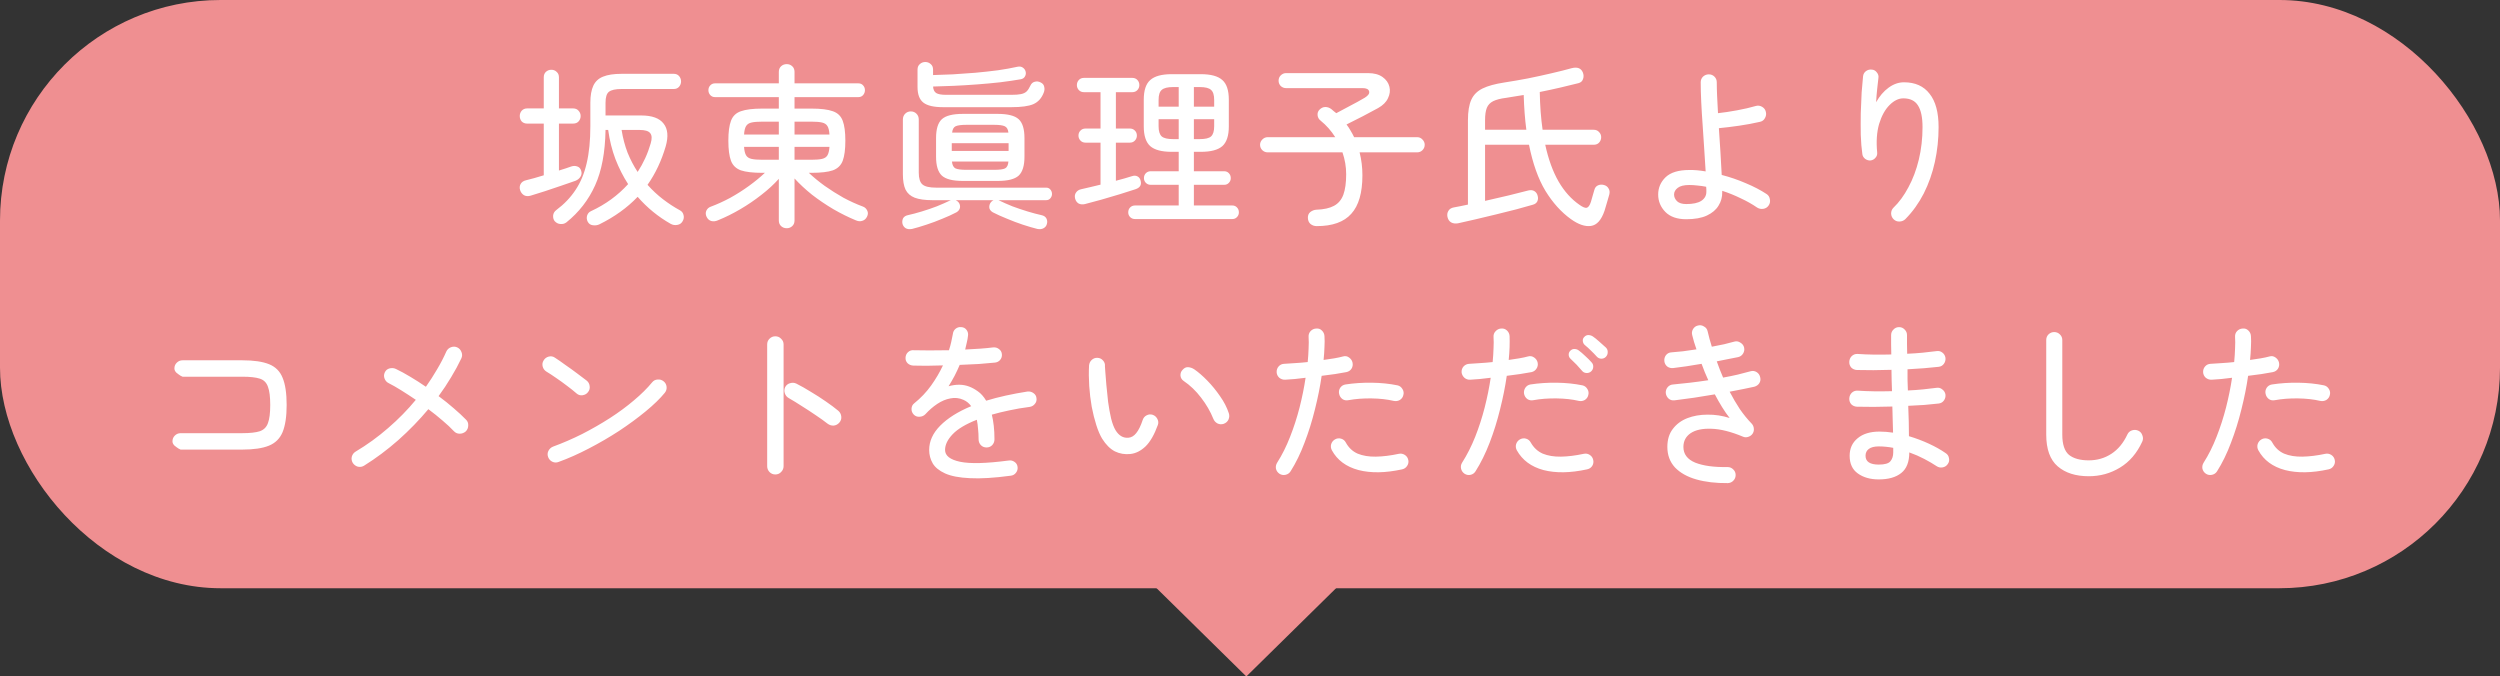
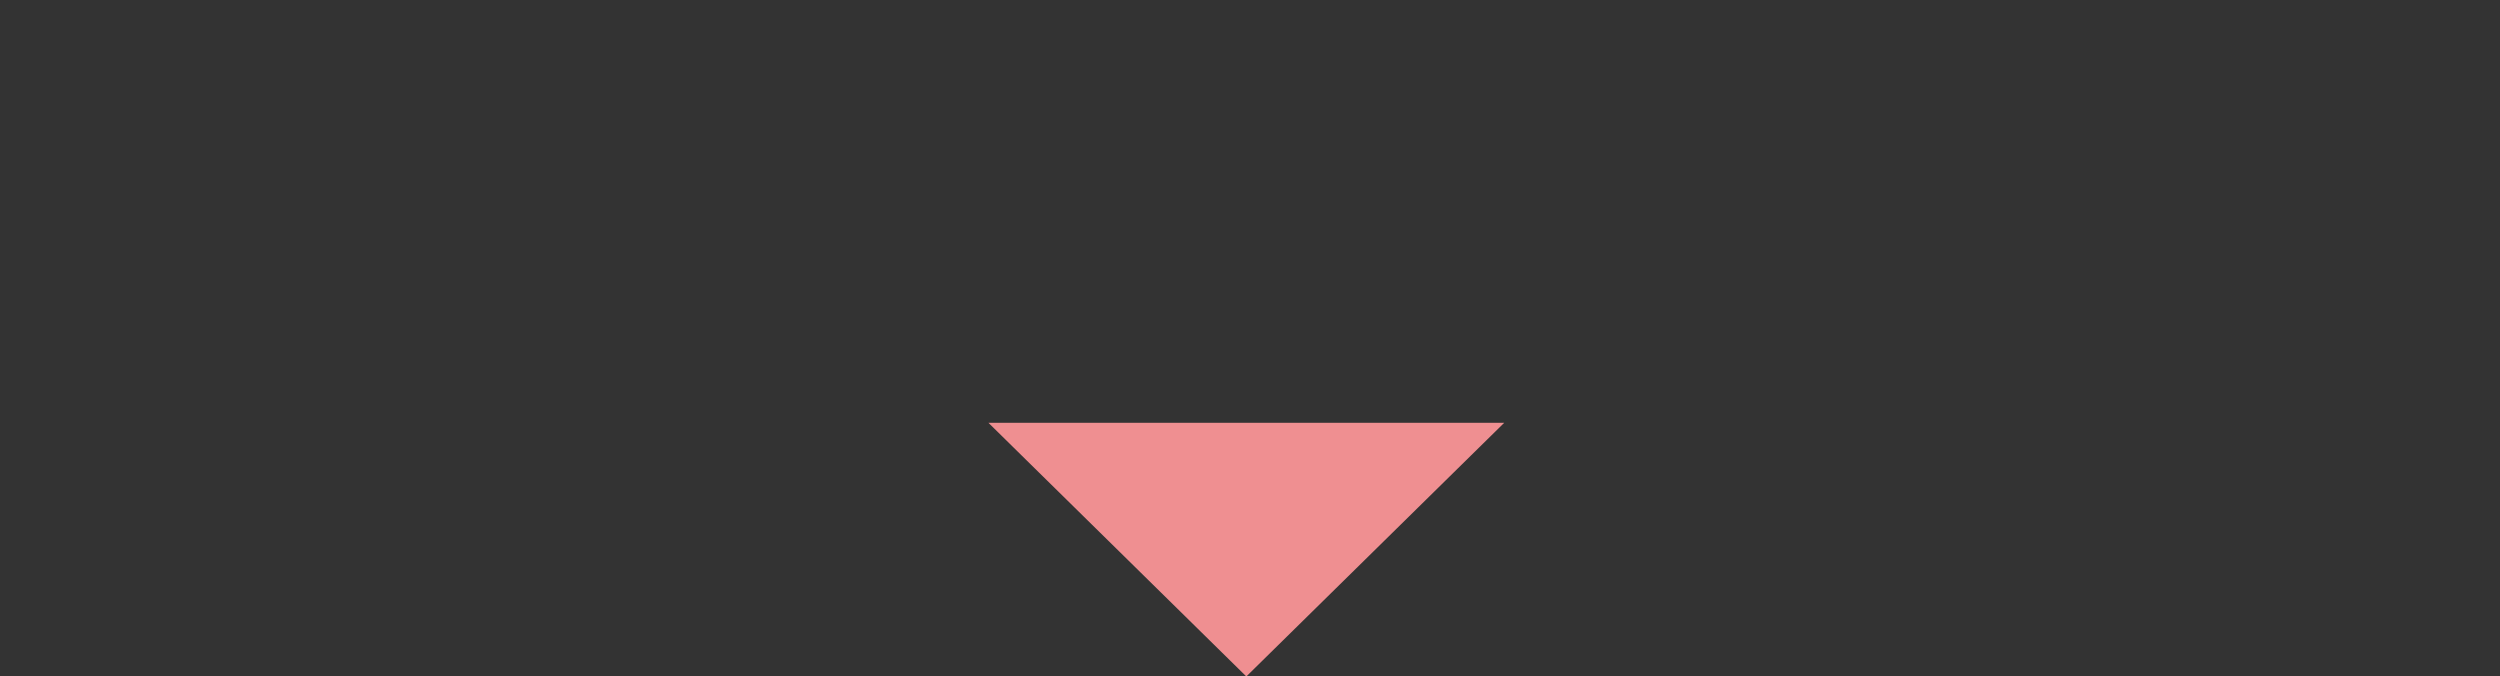
<svg xmlns="http://www.w3.org/2000/svg" width="340" height="92" viewBox="0 0 340 92" fill="none">
  <rect x="0" y="0" width="340" height="92" fill="#333333" stroke="none" />
  <path d="M169.5 92L204.574 57.5H134.426L169.5 92Z" fill="#EF8F91" />
-   <rect width="340" height="80" rx="30" fill="#EF8F91" />
-   <path d="M81.512 30.512C81.24 30.64 80.944 30.68 80.624 30.632C80.32 30.6 80.088 30.44 79.928 30.152C79.784 29.864 79.76 29.576 79.856 29.288C79.952 29.016 80.128 28.824 80.384 28.712C82.352 27.8 84.032 26.576 85.424 25.04C84.752 24 84.176 22.864 83.696 21.632C83.232 20.4 82.904 19.08 82.712 17.672H82.352C82.304 20.712 81.832 23.224 80.936 25.208C80.04 27.192 78.736 28.872 77.024 30.248C76.784 30.424 76.512 30.496 76.208 30.464C75.92 30.448 75.664 30.32 75.44 30.08C75.28 29.888 75.208 29.632 75.224 29.312C75.256 29.008 75.4 28.76 75.656 28.568C76.728 27.768 77.6 26.856 78.272 25.832C78.96 24.808 79.464 23.6 79.784 22.208C80.12 20.8 80.288 19.12 80.288 17.168V13.976C80.288 13 80.424 12.224 80.696 11.648C80.968 11.072 81.408 10.664 82.016 10.424C82.64 10.168 83.48 10.04 84.536 10.04H91.64C91.944 10.04 92.184 10.144 92.36 10.352C92.536 10.56 92.624 10.8 92.624 11.072C92.624 11.344 92.536 11.584 92.36 11.792C92.184 12 91.944 12.104 91.64 12.104H84.536C83.704 12.104 83.128 12.232 82.808 12.488C82.504 12.728 82.352 13.224 82.352 13.976V15.704H87.2C88.672 15.704 89.688 16.072 90.248 16.808C90.824 17.528 90.92 18.56 90.536 19.904C89.96 21.872 89.136 23.616 88.064 25.136C88.72 25.872 89.424 26.528 90.176 27.104C90.928 27.68 91.688 28.176 92.456 28.592C92.728 28.736 92.896 28.952 92.96 29.24C93.04 29.528 93 29.808 92.84 30.08C92.68 30.368 92.44 30.536 92.12 30.584C91.8 30.648 91.496 30.6 91.208 30.44C89.512 29.48 88.016 28.256 86.72 26.768C85.296 28.256 83.56 29.504 81.512 30.512ZM72.2 26.6C71.848 26.712 71.536 26.696 71.264 26.552C71.008 26.392 70.832 26.16 70.736 25.856C70.64 25.552 70.664 25.272 70.808 25.016C70.952 24.76 71.2 24.592 71.552 24.512C71.872 24.432 72.24 24.336 72.656 24.224C73.072 24.096 73.504 23.968 73.952 23.84V16.808H71.696C71.392 16.808 71.144 16.712 70.952 16.52C70.776 16.312 70.688 16.064 70.688 15.776C70.688 15.504 70.776 15.264 70.952 15.056C71.144 14.848 71.392 14.744 71.696 14.744H73.952V10.52C73.952 10.2 74.048 9.952 74.24 9.776C74.448 9.584 74.696 9.488 74.984 9.488C75.272 9.488 75.512 9.584 75.704 9.776C75.912 9.952 76.016 10.2 76.016 10.52V14.744H77.936C78.256 14.744 78.504 14.848 78.68 15.056C78.872 15.264 78.968 15.504 78.968 15.776C78.968 16.064 78.872 16.312 78.68 16.52C78.504 16.712 78.256 16.808 77.936 16.808H76.016V23.192C76.336 23.096 76.64 23 76.928 22.904C77.216 22.808 77.472 22.72 77.696 22.64C77.984 22.544 78.256 22.544 78.512 22.64C78.768 22.72 78.944 22.912 79.04 23.216C79.136 23.52 79.104 23.792 78.944 24.032C78.8 24.272 78.576 24.456 78.272 24.584C77.728 24.776 77.08 25 76.328 25.256C75.592 25.512 74.856 25.76 74.12 26C73.384 26.24 72.744 26.44 72.2 26.6ZM86.72 23.384C87.504 22.184 88.096 20.888 88.496 19.496C88.688 18.856 88.664 18.392 88.424 18.104C88.2 17.816 87.712 17.672 86.96 17.672H84.536C84.712 18.776 84.984 19.808 85.352 20.768C85.736 21.712 86.192 22.584 86.72 23.384ZM107 31.04C106.696 31.04 106.44 30.944 106.232 30.752C106.024 30.56 105.92 30.304 105.92 29.984V24.32C105.248 25.072 104.456 25.8 103.544 26.504C102.648 27.208 101.696 27.856 100.688 28.448C99.68 29.04 98.664 29.544 97.64 29.96C97.32 30.104 97.016 30.136 96.728 30.056C96.456 29.976 96.248 29.792 96.104 29.504C95.96 29.216 95.944 28.936 96.056 28.664C96.184 28.392 96.384 28.208 96.656 28.112C97.52 27.792 98.4 27.392 99.296 26.912C100.192 26.416 101.048 25.872 101.864 25.28C102.68 24.688 103.4 24.096 104.024 23.504H103.664C102.4 23.504 101.432 23.392 100.76 23.168C100.104 22.928 99.656 22.496 99.416 21.872C99.176 21.232 99.056 20.32 99.056 19.136C99.056 17.952 99.176 17.048 99.416 16.424C99.656 15.784 100.104 15.352 100.76 15.128C101.432 14.888 102.4 14.768 103.664 14.768H105.92V13.208H97.232C96.976 13.208 96.76 13.112 96.584 12.92C96.424 12.728 96.344 12.512 96.344 12.272C96.344 12.016 96.424 11.8 96.584 11.624C96.76 11.432 96.976 11.336 97.232 11.336H105.92V9.776C105.92 9.456 106.024 9.2 106.232 9.008C106.44 8.816 106.696 8.72 107 8.72C107.288 8.72 107.536 8.816 107.744 9.008C107.952 9.2 108.056 9.456 108.056 9.776V11.336H116.744C117.016 11.336 117.232 11.432 117.392 11.624C117.552 11.8 117.632 12.016 117.632 12.272C117.632 12.512 117.552 12.728 117.392 12.92C117.232 13.112 117.016 13.208 116.744 13.208H108.056V14.768H110.36C111.64 14.768 112.608 14.888 113.264 15.128C113.92 15.352 114.368 15.784 114.608 16.424C114.848 17.048 114.968 17.952 114.968 19.136C114.968 20.32 114.848 21.232 114.608 21.872C114.368 22.496 113.92 22.928 113.264 23.168C112.608 23.392 111.64 23.504 110.36 23.504H110C110.624 24.096 111.344 24.688 112.16 25.28C112.976 25.856 113.824 26.392 114.704 26.888C115.6 27.368 116.48 27.768 117.344 28.088C117.616 28.184 117.816 28.368 117.944 28.64C118.072 28.896 118.064 29.168 117.92 29.456C117.776 29.76 117.56 29.952 117.272 30.032C117 30.128 116.704 30.104 116.384 29.96C115.376 29.544 114.36 29.04 113.336 28.448C112.312 27.84 111.344 27.184 110.432 26.48C109.536 25.76 108.744 25.024 108.056 24.272V29.984C108.056 30.304 107.952 30.56 107.744 30.752C107.536 30.944 107.288 31.04 107 31.04ZM108.056 18.296H112.808C112.776 17.784 112.688 17.408 112.544 17.168C112.4 16.912 112.152 16.744 111.8 16.664C111.464 16.584 110.976 16.544 110.336 16.544H108.056V18.296ZM108.056 21.728H110.336C110.976 21.728 111.464 21.688 111.8 21.608C112.152 21.528 112.4 21.36 112.544 21.104C112.688 20.848 112.776 20.472 112.808 19.976H108.056V21.728ZM103.688 21.728H105.92V19.976H101.192C101.224 20.472 101.312 20.848 101.456 21.104C101.6 21.36 101.848 21.528 102.2 21.608C102.552 21.688 103.048 21.728 103.688 21.728ZM101.192 18.296H105.92V16.544H103.688C103.048 16.544 102.552 16.584 102.2 16.664C101.848 16.744 101.6 16.912 101.456 17.168C101.312 17.408 101.224 17.784 101.192 18.296ZM130.952 24.608C129.576 24.608 128.624 24.368 128.096 23.888C127.568 23.392 127.304 22.536 127.304 21.32V18.776C127.304 17.544 127.568 16.688 128.096 16.208C128.624 15.728 129.576 15.488 130.952 15.488H135.68C137.056 15.488 138.008 15.728 138.536 16.208C139.064 16.688 139.328 17.544 139.328 18.776V21.32C139.328 22.536 139.064 23.392 138.536 23.888C138.008 24.368 137.056 24.608 135.68 24.608H130.952ZM124.04 31.136C123.688 31.2 123.4 31.168 123.176 31.04C122.968 30.912 122.824 30.72 122.744 30.464C122.68 30.192 122.704 29.936 122.816 29.696C122.944 29.472 123.16 29.328 123.464 29.264C124.04 29.136 124.672 28.968 125.36 28.76C126.048 28.552 126.728 28.32 127.4 28.064C128.072 27.792 128.672 27.528 129.2 27.272C129.232 27.256 129.256 27.248 129.272 27.248C129.304 27.248 129.328 27.24 129.344 27.224H126.8C125.792 27.224 124.992 27.112 124.4 26.888C123.824 26.664 123.408 26.296 123.152 25.784C122.912 25.272 122.792 24.576 122.792 23.696V16.256C122.792 15.936 122.896 15.672 123.104 15.464C123.312 15.256 123.568 15.152 123.872 15.152C124.176 15.152 124.432 15.256 124.64 15.464C124.848 15.672 124.952 15.936 124.952 16.256V23.48C124.952 24.264 125.12 24.8 125.456 25.088C125.792 25.376 126.416 25.52 127.328 25.52H142.28C142.52 25.52 142.712 25.608 142.856 25.784C143 25.96 143.072 26.16 143.072 26.384C143.072 26.592 143 26.784 142.856 26.96C142.712 27.136 142.52 27.224 142.28 27.224H135.776C135.808 27.24 135.832 27.248 135.848 27.248C135.864 27.248 135.88 27.256 135.896 27.272C136.424 27.528 137.024 27.792 137.696 28.064C138.384 28.32 139.072 28.552 139.76 28.76C140.448 28.968 141.08 29.136 141.656 29.264C141.96 29.328 142.176 29.472 142.304 29.696C142.432 29.936 142.456 30.192 142.376 30.464C142.312 30.72 142.16 30.912 141.92 31.04C141.696 31.168 141.416 31.2 141.08 31.136C140.504 30.992 139.848 30.8 139.112 30.56C138.392 30.32 137.672 30.048 136.952 29.744C136.232 29.456 135.592 29.168 135.032 28.88C134.808 28.752 134.656 28.584 134.576 28.376C134.512 28.152 134.536 27.92 134.648 27.68C134.76 27.472 134.92 27.32 135.128 27.224H129.968C130.208 27.336 130.376 27.488 130.472 27.68C130.584 27.92 130.6 28.152 130.52 28.376C130.44 28.584 130.288 28.752 130.064 28.88C129.52 29.168 128.888 29.456 128.168 29.744C127.448 30.048 126.72 30.32 125.984 30.56C125.264 30.8 124.616 30.992 124.04 31.136ZM128.24 14.576C126.992 14.576 126.104 14.368 125.576 13.952C125.048 13.536 124.784 12.832 124.784 11.84V9.464C124.784 9.144 124.888 8.896 125.096 8.72C125.304 8.528 125.552 8.432 125.84 8.432C126.128 8.432 126.376 8.528 126.584 8.72C126.792 8.896 126.896 9.144 126.896 9.464V10.208C127.696 10.192 128.592 10.16 129.584 10.112C130.576 10.048 131.592 9.976 132.632 9.896C133.688 9.8 134.712 9.688 135.704 9.56C136.696 9.416 137.584 9.256 138.368 9.08C138.672 9.016 138.92 9.056 139.112 9.2C139.32 9.344 139.448 9.536 139.496 9.776C139.544 10 139.504 10.216 139.376 10.424C139.264 10.616 139.072 10.736 138.8 10.784C137.968 10.928 137.04 11.064 136.016 11.192C135.008 11.304 133.968 11.4 132.896 11.48C131.824 11.56 130.768 11.624 129.728 11.672C128.704 11.72 127.76 11.752 126.896 11.768C126.928 12.2 127.072 12.496 127.328 12.656C127.584 12.816 128.032 12.896 128.672 12.896H137.552C138.112 12.896 138.544 12.864 138.848 12.8C139.168 12.736 139.424 12.616 139.616 12.44C139.808 12.248 139.984 11.976 140.144 11.624C140.272 11.352 140.464 11.184 140.72 11.12C140.992 11.04 141.264 11.072 141.536 11.216C141.808 11.344 141.968 11.544 142.016 11.816C142.08 12.072 142.056 12.336 141.944 12.608C141.656 13.36 141.184 13.88 140.528 14.168C139.888 14.44 138.896 14.576 137.552 14.576H128.24ZM129.44 20.528H137.168V19.472H129.44V20.528ZM131.408 23.096H135.224C135.928 23.096 136.416 23.032 136.688 22.904C136.96 22.76 137.112 22.448 137.144 21.968H129.464C129.512 22.448 129.672 22.76 129.944 22.904C130.232 23.032 130.72 23.096 131.408 23.096ZM129.488 18.032H137.144C137.096 17.584 136.928 17.296 136.64 17.168C136.368 17.04 135.896 16.976 135.224 16.976H131.408C130.736 16.976 130.256 17.04 129.968 17.168C129.696 17.296 129.536 17.584 129.488 18.032ZM154.376 29.792C154.104 29.792 153.88 29.704 153.704 29.528C153.528 29.352 153.44 29.136 153.44 28.88C153.44 28.608 153.528 28.384 153.704 28.208C153.88 28.032 154.104 27.944 154.376 27.944H160.304V25.136H156.512C156.24 25.136 156.016 25.048 155.84 24.872C155.664 24.696 155.576 24.48 155.576 24.224C155.576 23.952 155.664 23.728 155.84 23.552C156.016 23.376 156.24 23.288 156.512 23.288H160.304V20.648H159.344C158 20.648 157.032 20.392 156.44 19.88C155.848 19.352 155.552 18.456 155.552 17.192V13.568C155.552 12.288 155.848 11.392 156.44 10.88C157.032 10.352 158 10.088 159.344 10.088H163.328C164.672 10.088 165.64 10.352 166.232 10.88C166.824 11.392 167.12 12.288 167.12 13.568V17.192C167.12 18.456 166.824 19.352 166.232 19.88C165.64 20.392 164.672 20.648 163.328 20.648H162.368V23.288H166.472C166.744 23.288 166.96 23.376 167.12 23.552C167.296 23.728 167.384 23.952 167.384 24.224C167.384 24.48 167.296 24.696 167.12 24.872C166.96 25.048 166.744 25.136 166.472 25.136H162.368V27.944H167.576C167.848 27.944 168.064 28.032 168.224 28.208C168.4 28.384 168.488 28.608 168.488 28.88C168.488 29.136 168.4 29.352 168.224 29.528C168.064 29.704 167.848 29.792 167.576 29.792H154.376ZM147.56 27.752C147.24 27.832 146.952 27.808 146.696 27.68C146.456 27.536 146.296 27.312 146.216 27.008C146.136 26.688 146.176 26.416 146.336 26.192C146.496 25.952 146.728 25.8 147.032 25.736C147.416 25.656 147.832 25.56 148.28 25.448C148.744 25.336 149.208 25.224 149.672 25.112V19.4H147.632C147.344 19.4 147.112 19.304 146.936 19.112C146.76 18.92 146.672 18.696 146.672 18.44C146.672 18.168 146.76 17.944 146.936 17.768C147.112 17.576 147.344 17.48 147.632 17.48H149.672V12.536H147.416C147.128 12.536 146.896 12.44 146.72 12.248C146.544 12.056 146.456 11.832 146.456 11.576C146.456 11.304 146.544 11.072 146.72 10.88C146.896 10.688 147.128 10.592 147.416 10.592H153.992C154.28 10.592 154.512 10.688 154.688 10.88C154.864 11.072 154.952 11.304 154.952 11.576C154.952 11.832 154.864 12.056 154.688 12.248C154.512 12.44 154.28 12.536 153.992 12.536H151.76V17.48H153.656C153.944 17.48 154.176 17.576 154.352 17.768C154.528 17.944 154.616 18.168 154.616 18.44C154.616 18.696 154.528 18.92 154.352 19.112C154.176 19.304 153.944 19.4 153.656 19.4H151.76V24.584C152.16 24.472 152.544 24.368 152.912 24.272C153.296 24.16 153.64 24.056 153.944 23.96C154.232 23.864 154.48 23.872 154.688 23.984C154.912 24.096 155.056 24.288 155.12 24.56C155.28 25.136 155.048 25.528 154.424 25.736C153.864 25.928 153.16 26.152 152.312 26.408C151.48 26.664 150.64 26.912 149.792 27.152C148.944 27.392 148.2 27.592 147.56 27.752ZM162.368 18.92H163.16C163.912 18.92 164.424 18.8 164.696 18.56C164.984 18.304 165.128 17.84 165.128 17.168V16.208H162.368V18.92ZM159.536 18.92H160.304V16.208H157.568V17.168C157.568 17.84 157.712 18.304 158 18.56C158.288 18.8 158.8 18.92 159.536 18.92ZM162.368 14.504H165.128V13.592C165.128 12.92 164.984 12.464 164.696 12.224C164.424 11.968 163.912 11.84 163.16 11.84H162.368V14.504ZM157.568 14.504H160.304V11.84H159.536C158.8 11.84 158.288 11.968 158 12.224C157.712 12.464 157.568 12.92 157.568 13.592V14.504ZM179.072 30.752C178.752 30.752 178.472 30.656 178.232 30.464C178.008 30.272 177.888 30 177.872 29.648C177.856 29.296 177.968 29.024 178.208 28.832C178.464 28.64 178.736 28.536 179.024 28.52C180.032 28.488 180.832 28.312 181.424 27.992C182.016 27.672 182.44 27.168 182.696 26.48C182.952 25.776 183.08 24.848 183.08 23.696C183.08 22.688 182.912 21.696 182.576 20.72H172.4C172.128 20.72 171.888 20.624 171.68 20.432C171.472 20.224 171.368 19.976 171.368 19.688C171.368 19.416 171.472 19.176 171.68 18.968C171.888 18.76 172.128 18.656 172.4 18.656H181.592C181.048 17.792 180.392 17.048 179.624 16.424C179.368 16.232 179.224 15.984 179.192 15.68C179.16 15.376 179.248 15.12 179.456 14.912C179.696 14.672 179.96 14.552 180.248 14.552C180.536 14.552 180.808 14.648 181.064 14.84C181.192 14.936 181.304 15.032 181.4 15.128C181.512 15.208 181.624 15.296 181.736 15.392C182.152 15.168 182.616 14.92 183.128 14.648C183.656 14.376 184.152 14.112 184.616 13.856C185.08 13.6 185.416 13.408 185.624 13.28C186.088 12.992 186.28 12.704 186.2 12.416C186.12 12.128 185.824 11.984 185.312 11.984H174.896C174.624 11.984 174.384 11.888 174.176 11.696C173.984 11.488 173.888 11.248 173.888 10.976C173.888 10.688 173.984 10.448 174.176 10.256C174.384 10.048 174.624 9.944 174.896 9.944H186.056C186.872 9.944 187.528 10.12 188.024 10.472C188.52 10.824 188.832 11.264 188.96 11.792C189.088 12.304 189.024 12.824 188.768 13.352C188.528 13.88 188.08 14.328 187.424 14.696C186.832 15.016 186.144 15.384 185.36 15.8C184.592 16.2 183.848 16.576 183.128 16.928C183.336 17.2 183.52 17.48 183.68 17.768C183.856 18.056 184.016 18.352 184.16 18.656H192.728C193.016 18.656 193.256 18.76 193.448 18.968C193.656 19.176 193.76 19.416 193.76 19.688C193.76 19.976 193.656 20.224 193.448 20.432C193.256 20.624 193.016 20.72 192.728 20.72H184.904C185.032 21.216 185.128 21.728 185.192 22.256C185.256 22.768 185.288 23.296 185.288 23.84C185.288 26.224 184.784 27.968 183.776 29.072C182.784 30.192 181.216 30.752 179.072 30.752ZM198.296 30.368C197.928 30.432 197.616 30.392 197.36 30.248C197.104 30.104 196.936 29.856 196.856 29.504C196.792 29.2 196.832 28.928 196.976 28.688C197.12 28.432 197.368 28.272 197.72 28.208C197.992 28.16 198.288 28.104 198.608 28.04C198.944 27.96 199.288 27.888 199.64 27.824V16.352C199.64 15.168 199.792 14.24 200.096 13.568C200.4 12.896 200.912 12.384 201.632 12.032C202.352 11.68 203.344 11.408 204.608 11.216C205.648 11.056 206.712 10.872 207.8 10.664C208.904 10.44 209.968 10.208 210.992 9.968C212.032 9.728 212.952 9.496 213.752 9.272C214.52 9.08 215.024 9.272 215.264 9.848C215.392 10.168 215.4 10.472 215.288 10.76C215.192 11.048 214.984 11.232 214.664 11.312C213.928 11.504 213.104 11.704 212.192 11.912C211.296 12.12 210.368 12.32 209.408 12.512C209.424 13.44 209.464 14.336 209.528 15.2C209.592 16.048 209.68 16.864 209.792 17.648H216.728C217.048 17.648 217.296 17.752 217.472 17.96C217.664 18.152 217.76 18.384 217.76 18.656C217.76 18.944 217.664 19.192 217.472 19.4C217.296 19.592 217.048 19.688 216.728 19.688H210.152C210.584 21.672 211.192 23.344 211.976 24.704C212.76 26.048 213.712 27.104 214.832 27.872C215.264 28.176 215.584 28.304 215.792 28.256C216.016 28.208 216.208 27.936 216.368 27.44C216.448 27.168 216.528 26.888 216.608 26.6C216.688 26.312 216.76 26.064 216.824 25.856C216.904 25.536 217.072 25.32 217.328 25.208C217.584 25.096 217.856 25.08 218.144 25.16C218.432 25.24 218.64 25.4 218.768 25.64C218.912 25.864 218.944 26.136 218.864 26.456C218.784 26.76 218.68 27.12 218.552 27.536C218.44 27.936 218.328 28.312 218.216 28.664C217.784 29.928 217.168 30.616 216.368 30.728C215.568 30.84 214.656 30.528 213.632 29.792C212.32 28.848 211.168 27.568 210.176 25.952C209.2 24.336 208.456 22.248 207.944 19.688H201.968V27.32C203.056 27.08 204.128 26.832 205.184 26.576C206.24 26.32 207.128 26.096 207.848 25.904C208.184 25.824 208.464 25.856 208.688 26C208.912 26.144 209.056 26.352 209.12 26.624C209.2 26.896 209.184 27.152 209.072 27.392C208.96 27.616 208.752 27.768 208.448 27.848C207.84 28.024 207.096 28.232 206.216 28.472C205.336 28.696 204.408 28.928 203.432 29.168C202.472 29.408 201.536 29.632 200.624 29.84C199.728 30.048 198.952 30.224 198.296 30.368ZM201.968 17.648H207.584C207.392 16.208 207.272 14.632 207.224 12.92C206.824 12.984 206.424 13.048 206.024 13.112C205.624 13.176 205.232 13.24 204.848 13.304C204.08 13.4 203.488 13.552 203.072 13.76C202.656 13.968 202.368 14.272 202.208 14.672C202.048 15.072 201.968 15.632 201.968 16.352V17.648ZM229.328 29.816C228.096 29.816 227.152 29.488 226.496 28.832C225.84 28.16 225.512 27.368 225.512 26.456C225.512 25.544 225.848 24.76 226.52 24.104C227.208 23.448 228.28 23.12 229.736 23.12C230.392 23.104 231.136 23.168 231.968 23.312C231.92 22.368 231.856 21.36 231.776 20.288C231.712 19.2 231.64 18.112 231.56 17.024C231.48 15.936 231.416 14.888 231.368 13.88C231.32 12.872 231.296 11.976 231.296 11.192C231.296 10.888 231.4 10.632 231.608 10.424C231.832 10.216 232.096 10.112 232.4 10.112C232.704 10.112 232.96 10.216 233.168 10.424C233.376 10.632 233.48 10.888 233.48 11.192C233.48 11.736 233.496 12.368 233.528 13.088C233.56 13.808 233.6 14.576 233.648 15.392C234.4 15.312 235.256 15.184 236.216 15.008C237.176 14.832 238.04 14.632 238.808 14.408C239.096 14.328 239.376 14.368 239.648 14.528C239.92 14.688 240.088 14.912 240.152 15.2C240.232 15.504 240.192 15.792 240.032 16.064C239.888 16.336 239.664 16.504 239.36 16.568C238.464 16.776 237.52 16.952 236.528 17.096C235.536 17.24 234.616 17.352 233.768 17.432C233.848 18.536 233.92 19.64 233.984 20.744C234.048 21.848 234.104 22.864 234.152 23.792C235.272 24.08 236.368 24.456 237.44 24.92C238.512 25.368 239.448 25.856 240.248 26.384C240.504 26.544 240.656 26.784 240.704 27.104C240.768 27.408 240.712 27.688 240.536 27.944C240.36 28.2 240.12 28.352 239.816 28.4C239.512 28.448 239.232 28.392 238.976 28.232C238.304 27.768 237.552 27.344 236.72 26.96C235.904 26.56 235.072 26.224 234.224 25.952V26.096C234.24 26.784 234.072 27.408 233.72 27.968C233.384 28.528 232.856 28.976 232.136 29.312C231.416 29.648 230.48 29.816 229.328 29.816ZM229.328 27.752C230.24 27.752 230.92 27.608 231.368 27.32C231.832 27.016 232.064 26.608 232.064 26.096C232.064 25.984 232.064 25.872 232.064 25.76C232.064 25.632 232.056 25.512 232.04 25.4C231.64 25.32 231.248 25.264 230.864 25.232C230.48 25.184 230.104 25.16 229.736 25.16C229.032 25.16 228.512 25.288 228.176 25.544C227.84 25.8 227.672 26.104 227.672 26.456C227.672 26.792 227.808 27.096 228.08 27.368C228.352 27.624 228.768 27.752 229.328 27.752ZM257.552 29.84C257.328 29.632 257.208 29.368 257.192 29.048C257.192 28.728 257.296 28.464 257.504 28.256C258.272 27.52 258.952 26.592 259.544 25.472C260.152 24.352 260.624 23.096 260.96 21.704C261.296 20.296 261.464 18.824 261.464 17.288C261.464 15.96 261.256 14.976 260.84 14.336C260.44 13.696 259.776 13.376 258.848 13.376C258.208 13.376 257.584 13.68 256.976 14.288C256.368 14.896 255.896 15.752 255.56 16.856C255.24 17.96 255.152 19.256 255.296 20.744C255.328 21.016 255.248 21.256 255.056 21.464C254.88 21.672 254.656 21.792 254.384 21.824C254.128 21.84 253.888 21.768 253.664 21.608C253.44 21.432 253.312 21.216 253.28 20.96C253.168 20.192 253.096 19.32 253.064 18.344C253.048 17.368 253.048 16.384 253.064 15.392C253.096 14.384 253.136 13.44 253.184 12.56C253.248 11.68 253.312 10.952 253.376 10.376C253.408 10.088 253.536 9.856 253.76 9.68C254 9.504 254.264 9.432 254.552 9.464C254.84 9.48 255.072 9.608 255.248 9.848C255.44 10.072 255.512 10.328 255.464 10.616C255.416 11.016 255.36 11.512 255.296 12.104C255.232 12.696 255.184 13.296 255.152 13.904C255.616 13.072 256.176 12.416 256.832 11.936C257.504 11.44 258.208 11.192 258.944 11.192C260.464 11.192 261.624 11.712 262.424 12.752C263.24 13.776 263.648 15.288 263.648 17.288C263.648 18.904 263.48 20.48 263.144 22.016C262.808 23.552 262.304 24.984 261.632 26.312C260.96 27.624 260.128 28.784 259.136 29.792C258.928 30 258.664 30.112 258.344 30.128C258.04 30.144 257.776 30.048 257.552 29.84ZM24.56 61.144C24.56 61.144 24.464 61.096 24.272 61C24.096 60.888 23.912 60.752 23.72 60.592C23.544 60.416 23.456 60.224 23.456 60.016C23.456 59.712 23.56 59.456 23.768 59.248C23.992 59.024 24.256 58.912 24.56 58.912H32.936C33.992 58.912 34.792 58.824 35.336 58.648C35.88 58.456 36.248 58.088 36.44 57.544C36.648 57 36.752 56.176 36.752 55.072C36.752 53.968 36.648 53.144 36.44 52.6C36.248 52.04 35.88 51.672 35.336 51.496C34.792 51.32 34 51.232 32.96 51.232H24.824C24.824 51.232 24.728 51.184 24.536 51.088C24.36 50.976 24.176 50.84 23.984 50.68C23.808 50.504 23.72 50.312 23.72 50.104C23.72 49.8 23.824 49.544 24.032 49.336C24.256 49.112 24.52 49 24.824 49H32.96C34.496 49 35.704 49.176 36.584 49.528C37.464 49.88 38.08 50.496 38.432 51.376C38.8 52.256 38.984 53.488 38.984 55.072C38.984 56.64 38.8 57.872 38.432 58.768C38.064 59.648 37.44 60.264 36.56 60.616C35.696 60.968 34.488 61.144 32.936 61.144H24.56ZM49.52 63.328C49.264 63.488 48.984 63.536 48.68 63.472C48.392 63.392 48.16 63.224 47.984 62.968C47.824 62.696 47.776 62.416 47.84 62.128C47.92 61.824 48.088 61.592 48.344 61.432C49.928 60.488 51.408 59.416 52.784 58.216C54.176 57.016 55.432 55.736 56.552 54.376C55.864 53.912 55.2 53.48 54.56 53.08C53.92 52.68 53.36 52.36 52.88 52.12C52.608 51.992 52.416 51.784 52.304 51.496C52.192 51.208 52.2 50.928 52.328 50.656C52.456 50.368 52.672 50.184 52.976 50.104C53.28 50.024 53.568 50.048 53.84 50.176C54.448 50.464 55.096 50.816 55.784 51.232C56.488 51.648 57.2 52.104 57.92 52.6C58.464 51.832 58.968 51.048 59.432 50.248C59.912 49.448 60.336 48.632 60.704 47.8C60.832 47.528 61.04 47.336 61.328 47.224C61.632 47.112 61.92 47.12 62.192 47.248C62.464 47.376 62.656 47.592 62.768 47.896C62.88 48.184 62.872 48.464 62.744 48.736C62.344 49.584 61.88 50.44 61.352 51.304C60.84 52.168 60.272 53.024 59.648 53.872C60.384 54.416 61.072 54.968 61.712 55.528C62.368 56.088 62.92 56.6 63.368 57.064C63.592 57.272 63.696 57.536 63.68 57.856C63.68 58.176 63.568 58.448 63.344 58.672C63.104 58.88 62.824 58.984 62.504 58.984C62.2 58.984 61.936 58.864 61.712 58.624C61.312 58.192 60.808 57.72 60.2 57.208C59.592 56.68 58.944 56.16 58.256 55.648C57.024 57.12 55.664 58.52 54.176 59.848C52.688 61.16 51.136 62.32 49.52 63.328ZM75.968 62.824C75.68 62.936 75.4 62.928 75.128 62.8C74.856 62.672 74.664 62.464 74.552 62.176C74.44 61.888 74.448 61.608 74.576 61.336C74.72 61.048 74.936 60.848 75.224 60.736C76.536 60.256 77.848 59.688 79.16 59.032C80.472 58.36 81.728 57.64 82.928 56.872C84.144 56.088 85.24 55.28 86.216 54.448C87.208 53.616 88.032 52.8 88.688 52C88.88 51.76 89.128 51.632 89.432 51.616C89.736 51.584 90.008 51.664 90.248 51.856C90.488 52.048 90.624 52.296 90.656 52.6C90.688 52.904 90.608 53.176 90.416 53.416C89.776 54.2 88.912 55.04 87.824 55.936C86.736 56.832 85.528 57.72 84.2 58.6C82.872 59.464 81.496 60.264 80.072 61C78.664 61.736 77.296 62.344 75.968 62.824ZM78.416 53.512C78.032 53.176 77.592 52.824 77.096 52.456C76.616 52.088 76.128 51.736 75.632 51.4C75.152 51.064 74.712 50.776 74.312 50.536C74.056 50.376 73.888 50.152 73.808 49.864C73.728 49.56 73.768 49.28 73.928 49.024C74.088 48.752 74.32 48.576 74.624 48.496C74.928 48.416 75.208 48.464 75.464 48.64C75.864 48.896 76.336 49.224 76.88 49.624C77.44 50.008 77.984 50.4 78.512 50.8C79.04 51.184 79.464 51.504 79.784 51.76C80.024 51.952 80.16 52.2 80.192 52.504C80.24 52.808 80.168 53.08 79.976 53.32C79.8 53.56 79.552 53.704 79.232 53.752C78.928 53.8 78.656 53.72 78.416 53.512ZM105.44 64.528C105.136 64.528 104.872 64.416 104.648 64.192C104.44 63.968 104.336 63.704 104.336 63.4V46.84C104.336 46.536 104.44 46.28 104.648 46.072C104.872 45.848 105.136 45.736 105.44 45.736C105.76 45.736 106.024 45.848 106.232 46.072C106.456 46.28 106.568 46.536 106.568 46.84V63.4C106.568 63.704 106.456 63.968 106.232 64.192C106.024 64.416 105.76 64.528 105.44 64.528ZM112.544 57.616C112.096 57.264 111.56 56.88 110.936 56.464C110.328 56.048 109.704 55.64 109.064 55.24C108.424 54.824 107.824 54.456 107.264 54.136C107.008 53.992 106.832 53.776 106.736 53.488C106.64 53.2 106.656 52.92 106.784 52.648C106.928 52.376 107.144 52.2 107.432 52.12C107.736 52.024 108.024 52.04 108.296 52.168C108.936 52.488 109.6 52.864 110.288 53.296C110.992 53.712 111.664 54.144 112.304 54.592C112.96 55.04 113.528 55.464 114.008 55.864C114.248 56.072 114.384 56.336 114.416 56.656C114.448 56.96 114.36 57.232 114.152 57.472C113.944 57.712 113.688 57.848 113.384 57.88C113.08 57.896 112.8 57.808 112.544 57.616ZM137.456 64.696C135.2 65 133.352 65.112 131.912 65.032C130.472 64.968 129.344 64.752 128.528 64.384C127.728 64.016 127.168 63.56 126.848 63.016C126.528 62.456 126.368 61.848 126.368 61.192C126.368 60.008 126.864 58.912 127.856 57.904C128.864 56.88 130.272 55.992 132.08 55.24C131.792 54.84 131.44 54.552 131.024 54.376C130.448 54.12 129.856 54.056 129.248 54.184C128.64 54.296 128.048 54.544 127.472 54.928C126.896 55.312 126.36 55.776 125.864 56.32C125.656 56.544 125.384 56.664 125.048 56.68C124.728 56.696 124.464 56.592 124.256 56.368C124.048 56.144 123.952 55.88 123.968 55.576C123.984 55.272 124.104 55.032 124.328 54.856C125.224 54.136 125.992 53.328 126.632 52.432C127.272 51.536 127.808 50.624 128.24 49.696C127.456 49.712 126.712 49.728 126.008 49.744C125.304 49.744 124.704 49.736 124.208 49.72C123.904 49.704 123.648 49.6 123.44 49.408C123.232 49.2 123.136 48.944 123.152 48.64C123.168 48.336 123.28 48.088 123.488 47.896C123.712 47.688 123.976 47.6 124.28 47.632C124.84 47.648 125.544 47.656 126.392 47.656C127.24 47.656 128.128 47.648 129.056 47.632C129.184 47.248 129.288 46.872 129.368 46.504C129.448 46.136 129.52 45.784 129.584 45.448C129.616 45.144 129.736 44.904 129.944 44.728C130.168 44.536 130.432 44.456 130.736 44.488C131.04 44.504 131.28 44.632 131.456 44.872C131.632 45.112 131.696 45.376 131.648 45.664C131.616 45.968 131.56 46.28 131.48 46.6C131.416 46.904 131.344 47.216 131.264 47.536C131.984 47.504 132.672 47.464 133.328 47.416C133.984 47.368 134.56 47.312 135.056 47.248C135.36 47.216 135.624 47.288 135.848 47.464C136.088 47.624 136.224 47.856 136.256 48.16C136.288 48.464 136.208 48.728 136.016 48.952C135.84 49.16 135.608 49.28 135.32 49.312C134.68 49.376 133.944 49.44 133.112 49.504C132.28 49.552 131.416 49.592 130.52 49.624C130.312 50.12 130.08 50.616 129.824 51.112C129.568 51.592 129.296 52.064 129.008 52.528C130.048 52.24 130.984 52.256 131.816 52.576C132.2 52.72 132.592 52.936 132.992 53.224C133.408 53.512 133.784 53.936 134.12 54.496C134.952 54.24 135.84 54.008 136.784 53.8C137.728 53.592 138.712 53.408 139.736 53.248C140.04 53.216 140.312 53.288 140.552 53.464C140.792 53.624 140.928 53.848 140.96 54.136C141.008 54.44 140.936 54.704 140.744 54.928C140.568 55.152 140.336 55.288 140.048 55.336C139.04 55.464 138.104 55.624 137.24 55.816C136.392 55.992 135.608 56.184 134.888 56.392C135 56.84 135.088 57.344 135.152 57.904C135.216 58.464 135.248 59.08 135.248 59.752C135.248 60.056 135.144 60.32 134.936 60.544C134.728 60.752 134.472 60.856 134.168 60.856C133.864 60.856 133.608 60.752 133.4 60.544C133.192 60.32 133.088 60.056 133.088 59.752C133.088 59.24 133.064 58.768 133.016 58.336C132.984 57.888 132.928 57.472 132.848 57.088C131.344 57.68 130.248 58.336 129.56 59.056C128.872 59.776 128.528 60.488 128.528 61.192C128.528 61.976 129.208 62.512 130.568 62.8C131.928 63.088 134.128 63.032 137.168 62.632C137.472 62.584 137.744 62.648 137.984 62.824C138.224 62.984 138.36 63.216 138.392 63.52C138.424 63.808 138.352 64.064 138.176 64.288C138 64.528 137.76 64.664 137.456 64.696ZM153.728 61.744C152.976 61.824 152.272 61.704 151.616 61.384C150.976 61.048 150.4 60.472 149.888 59.656C149.6 59.176 149.336 58.56 149.096 57.808C148.856 57.056 148.648 56.224 148.472 55.312C148.312 54.4 148.2 53.464 148.136 52.504C148.072 51.544 148.064 50.608 148.112 49.696C148.144 49.392 148.264 49.144 148.472 48.952C148.696 48.744 148.96 48.648 149.264 48.664C149.568 48.68 149.816 48.8 150.008 49.024C150.216 49.248 150.304 49.512 150.272 49.816C150.272 49.816 150.288 50.056 150.32 50.536C150.352 51 150.4 51.6 150.464 52.336C150.528 53.072 150.608 53.848 150.704 54.664C150.816 55.48 150.952 56.232 151.112 56.92C151.288 57.608 151.488 58.136 151.712 58.504C152.16 59.24 152.736 59.584 153.44 59.536C153.856 59.504 154.216 59.296 154.52 58.912C154.84 58.528 155.136 57.928 155.408 57.112C155.504 56.824 155.68 56.616 155.936 56.488C156.208 56.344 156.488 56.32 156.776 56.416C157.048 56.512 157.256 56.696 157.4 56.968C157.544 57.24 157.568 57.512 157.472 57.784C156.992 59.112 156.432 60.088 155.792 60.712C155.152 61.32 154.464 61.664 153.728 61.744ZM166.424 57.64C166.136 57.736 165.856 57.72 165.584 57.592C165.312 57.448 165.12 57.232 165.008 56.944C164.608 55.952 164.056 55 163.352 54.088C162.648 53.16 161.856 52.4 160.976 51.808C160.72 51.632 160.576 51.392 160.544 51.088C160.528 50.768 160.624 50.504 160.832 50.296C161.056 50.04 161.304 49.92 161.576 49.936C161.864 49.952 162.144 50.048 162.416 50.224C162.976 50.608 163.568 51.12 164.192 51.76C164.816 52.4 165.392 53.104 165.92 53.872C166.464 54.64 166.864 55.416 167.12 56.2C167.216 56.488 167.2 56.776 167.072 57.064C166.944 57.336 166.728 57.528 166.424 57.64ZM174.008 64.432C173.752 64.256 173.592 64.024 173.528 63.736C173.48 63.448 173.536 63.176 173.696 62.92C174.368 61.864 174.952 60.696 175.448 59.416C175.96 58.12 176.392 56.784 176.744 55.408C177.096 54.016 177.368 52.672 177.56 51.376C177.064 51.44 176.584 51.496 176.12 51.544C175.656 51.576 175.216 51.608 174.8 51.64C174.496 51.656 174.224 51.568 173.984 51.376C173.76 51.168 173.64 50.92 173.624 50.632C173.608 50.328 173.696 50.064 173.888 49.84C174.08 49.616 174.328 49.496 174.632 49.48C175.08 49.448 175.576 49.416 176.12 49.384C176.68 49.352 177.256 49.304 177.848 49.24C177.912 48.584 177.952 47.968 177.968 47.392C178 46.816 178 46.288 177.968 45.808C177.952 45.504 178.04 45.248 178.232 45.04C178.44 44.816 178.696 44.696 179 44.68C179.304 44.648 179.56 44.736 179.768 44.944C179.992 45.152 180.112 45.408 180.128 45.712C180.16 46.16 180.16 46.656 180.128 47.2C180.112 47.744 180.072 48.328 180.008 48.952C180.52 48.872 181 48.8 181.448 48.736C181.912 48.656 182.32 48.568 182.672 48.472C182.96 48.392 183.224 48.44 183.464 48.616C183.72 48.792 183.88 49.024 183.944 49.312C184.008 49.616 183.96 49.896 183.8 50.152C183.64 50.392 183.408 50.544 183.104 50.608C182.656 50.688 182.144 50.776 181.568 50.872C180.992 50.952 180.384 51.032 179.744 51.112C179.536 52.568 179.232 54.088 178.832 55.672C178.448 57.24 177.976 58.752 177.416 60.208C176.872 61.664 176.24 62.96 175.52 64.096C175.36 64.352 175.128 64.512 174.824 64.576C174.536 64.64 174.264 64.592 174.008 64.432ZM190.688 63.832C188.416 64.328 186.44 64.36 184.76 63.928C183.08 63.48 181.872 62.584 181.136 61.24C180.992 60.968 180.96 60.688 181.04 60.4C181.136 60.112 181.312 59.896 181.568 59.752C181.824 59.608 182.096 59.576 182.384 59.656C182.672 59.736 182.888 59.912 183.032 60.184C183.416 60.888 183.952 61.392 184.64 61.696C185.344 61.984 186.168 62.12 187.112 62.104C188.072 62.088 189.112 61.96 190.232 61.72C190.52 61.656 190.792 61.704 191.048 61.864C191.304 62.024 191.464 62.256 191.528 62.56C191.592 62.848 191.536 63.12 191.36 63.376C191.2 63.616 190.976 63.768 190.688 63.832ZM189.536 54.52C188.656 54.312 187.648 54.2 186.512 54.184C185.392 54.168 184.352 54.248 183.392 54.424C183.088 54.488 182.816 54.44 182.576 54.28C182.336 54.104 182.184 53.864 182.12 53.56C182.056 53.272 182.104 53 182.264 52.744C182.44 52.488 182.68 52.336 182.984 52.288C184.12 52.112 185.312 52.032 186.56 52.048C187.808 52.064 188.976 52.184 190.064 52.408C190.352 52.472 190.576 52.64 190.736 52.912C190.896 53.168 190.936 53.44 190.856 53.728C190.792 54.016 190.632 54.24 190.376 54.4C190.12 54.544 189.84 54.584 189.536 54.52ZM199.184 64.432C198.928 64.256 198.768 64.024 198.704 63.736C198.64 63.448 198.688 63.176 198.848 62.92C199.52 61.864 200.112 60.696 200.624 59.416C201.136 58.12 201.568 56.784 201.92 55.408C202.272 54.016 202.544 52.672 202.736 51.376C202.24 51.44 201.752 51.496 201.272 51.544C200.808 51.576 200.368 51.608 199.952 51.64C199.648 51.656 199.384 51.568 199.16 51.376C198.936 51.168 198.808 50.92 198.776 50.632C198.76 50.328 198.848 50.064 199.04 49.84C199.248 49.616 199.504 49.496 199.808 49.48C200.24 49.448 200.728 49.416 201.272 49.384C201.832 49.352 202.408 49.304 203 49.24C203.064 48.584 203.104 47.968 203.12 47.392C203.152 46.816 203.152 46.288 203.12 45.808C203.104 45.504 203.2 45.248 203.408 45.04C203.616 44.816 203.864 44.696 204.152 44.68C204.456 44.648 204.72 44.736 204.944 44.944C205.168 45.152 205.288 45.408 205.304 45.712C205.32 46.16 205.32 46.656 205.304 47.2C205.288 47.744 205.248 48.328 205.184 48.952C205.68 48.872 206.152 48.8 206.6 48.736C207.064 48.656 207.472 48.568 207.824 48.472C208.112 48.392 208.384 48.44 208.64 48.616C208.896 48.792 209.056 49.024 209.12 49.312C209.184 49.616 209.128 49.896 208.952 50.152C208.792 50.392 208.568 50.544 208.28 50.608C207.832 50.688 207.312 50.776 206.72 50.872C206.144 50.952 205.544 51.032 204.92 51.112C204.712 52.568 204.408 54.088 204.008 55.672C203.624 57.24 203.152 58.752 202.592 60.208C202.032 61.664 201.392 62.96 200.672 64.096C200.512 64.352 200.288 64.512 200 64.576C199.712 64.64 199.44 64.592 199.184 64.432ZM215.84 63.832C213.568 64.328 211.592 64.36 209.912 63.928C208.248 63.48 207.04 62.584 206.288 61.24C206.144 60.968 206.112 60.688 206.192 60.4C206.288 60.112 206.464 59.896 206.72 59.752C206.992 59.608 207.264 59.576 207.536 59.656C207.824 59.736 208.04 59.912 208.184 60.184C208.584 60.888 209.128 61.392 209.816 61.696C210.52 61.984 211.344 62.12 212.288 62.104C213.232 62.088 214.264 61.96 215.384 61.72C215.688 61.656 215.96 61.704 216.2 61.864C216.456 62.024 216.616 62.256 216.68 62.56C216.744 62.848 216.696 63.12 216.536 63.376C216.376 63.616 216.144 63.768 215.84 63.832ZM214.712 54.52C213.832 54.312 212.824 54.2 211.688 54.184C210.552 54.168 209.504 54.248 208.544 54.424C208.256 54.488 207.984 54.44 207.728 54.28C207.488 54.104 207.336 53.864 207.272 53.56C207.224 53.272 207.28 53 207.44 52.744C207.616 52.488 207.848 52.336 208.136 52.288C209.272 52.112 210.464 52.032 211.712 52.048C212.96 52.064 214.128 52.184 215.216 52.408C215.504 52.472 215.728 52.64 215.888 52.912C216.048 53.168 216.088 53.44 216.008 53.728C215.944 54.016 215.784 54.24 215.528 54.4C215.272 54.544 215 54.584 214.712 54.52ZM218.384 48.544C218.224 48.704 218.016 48.784 217.76 48.784C217.52 48.768 217.32 48.672 217.16 48.496C216.92 48.224 216.656 47.952 216.368 47.68C216.096 47.408 215.824 47.16 215.552 46.936C215.392 46.808 215.296 46.632 215.264 46.408C215.232 46.184 215.296 45.992 215.456 45.832C215.616 45.656 215.8 45.568 216.008 45.568C216.232 45.568 216.44 45.632 216.632 45.76C216.872 45.92 217.16 46.152 217.496 46.456C217.848 46.76 218.152 47.032 218.408 47.272C218.584 47.448 218.664 47.664 218.648 47.92C218.648 48.16 218.56 48.368 218.384 48.544ZM216.392 50.512C216.216 50.672 216 50.744 215.744 50.728C215.504 50.712 215.312 50.616 215.168 50.44C214.688 49.864 214.168 49.32 213.608 48.808C213.448 48.664 213.36 48.488 213.344 48.28C213.328 48.056 213.4 47.864 213.56 47.704C213.736 47.528 213.928 47.448 214.136 47.464C214.36 47.464 214.56 47.536 214.736 47.68C214.976 47.856 215.264 48.104 215.6 48.424C215.936 48.728 216.216 49.008 216.44 49.264C216.616 49.44 216.696 49.656 216.68 49.912C216.664 50.152 216.568 50.352 216.392 50.512ZM234.992 65.704C233.36 65.72 231.928 65.552 230.696 65.2C229.464 64.848 228.496 64.304 227.792 63.568C227.104 62.816 226.76 61.888 226.76 60.784C226.76 59.792 227.008 58.976 227.504 58.336C228 57.68 228.656 57.192 229.472 56.872C230.304 56.552 231.216 56.392 232.208 56.392C233.216 56.376 234.224 56.528 235.232 56.848C234.88 56.4 234.536 55.904 234.2 55.36C233.864 54.816 233.536 54.24 233.216 53.632C232.288 53.792 231.352 53.944 230.408 54.088C229.464 54.216 228.568 54.336 227.72 54.448C227.416 54.48 227.152 54.4 226.928 54.208C226.704 54 226.576 53.744 226.544 53.44C226.528 53.136 226.616 52.872 226.808 52.648C227 52.424 227.248 52.304 227.552 52.288C228.256 52.224 229.016 52.144 229.832 52.048C230.648 51.952 231.48 51.84 232.328 51.712C232.168 51.344 232.008 50.976 231.848 50.608C231.688 50.224 231.544 49.848 231.416 49.48C230.712 49.592 230.024 49.704 229.352 49.816C228.68 49.912 228.08 49.992 227.552 50.056C227.248 50.088 226.976 50.016 226.736 49.84C226.512 49.648 226.384 49.408 226.352 49.12C226.32 48.816 226.392 48.544 226.568 48.304C226.76 48.064 227.008 47.936 227.312 47.92C227.776 47.888 228.296 47.84 228.872 47.776C229.464 47.696 230.08 47.608 230.72 47.512C230.48 46.84 230.288 46.2 230.144 45.592C230.064 45.304 230.096 45.032 230.24 44.776C230.4 44.504 230.624 44.336 230.912 44.272C231.2 44.192 231.472 44.232 231.728 44.392C232 44.536 232.168 44.752 232.232 45.04C232.312 45.392 232.4 45.744 232.496 46.096C232.592 46.432 232.696 46.784 232.808 47.152C233.4 47.04 233.96 46.928 234.488 46.816C235.016 46.688 235.48 46.568 235.88 46.456C236.168 46.376 236.44 46.424 236.696 46.6C236.968 46.76 237.136 46.984 237.2 47.272C237.264 47.56 237.216 47.832 237.056 48.088C236.896 48.344 236.672 48.504 236.384 48.568C235.984 48.648 235.536 48.736 235.04 48.832C234.56 48.928 234.04 49.032 233.48 49.144C233.608 49.512 233.744 49.88 233.888 50.248C234.032 50.616 234.184 50.984 234.344 51.352C235.048 51.224 235.712 51.088 236.336 50.944C236.976 50.784 237.56 50.632 238.088 50.488C238.376 50.408 238.648 50.448 238.904 50.608C239.16 50.768 239.32 51 239.384 51.304C239.464 51.592 239.424 51.864 239.264 52.12C239.104 52.36 238.872 52.52 238.568 52.6C238.168 52.696 237.672 52.8 237.08 52.912C236.504 53.024 235.888 53.144 235.232 53.272C235.664 54.104 236.128 54.896 236.624 55.648C237.136 56.384 237.672 57.04 238.232 57.616C238.408 57.808 238.504 58.032 238.52 58.288C238.552 58.528 238.496 58.76 238.352 58.984C238.208 59.192 238.008 59.336 237.752 59.416C237.512 59.496 237.28 59.488 237.056 59.392C235.408 58.704 233.976 58.344 232.76 58.312C231.544 58.264 230.6 58.464 229.928 58.912C229.272 59.36 228.944 59.984 228.944 60.784C228.944 61.76 229.48 62.472 230.552 62.92C231.64 63.352 233.104 63.552 234.944 63.52C235.248 63.52 235.504 63.624 235.712 63.832C235.936 64.04 236.048 64.296 236.048 64.6C236.048 64.904 235.944 65.16 235.736 65.368C235.544 65.576 235.296 65.688 234.992 65.704ZM255.512 65.2C254.36 65.2 253.408 64.928 252.656 64.384C251.92 63.856 251.552 63.056 251.552 61.984C251.552 60.992 251.912 60.2 252.632 59.608C253.352 59 254.344 58.696 255.608 58.696C256.2 58.696 256.816 58.744 257.456 58.84C257.44 58.312 257.424 57.752 257.408 57.16C257.392 56.552 257.376 55.928 257.36 55.288C256.496 55.304 255.648 55.32 254.816 55.336C254 55.336 253.24 55.328 252.536 55.312C252.232 55.296 251.976 55.184 251.768 54.976C251.576 54.752 251.488 54.488 251.504 54.184C251.52 53.88 251.632 53.624 251.84 53.416C252.064 53.208 252.328 53.112 252.632 53.128C254.04 53.224 255.6 53.248 257.312 53.2C257.296 52.704 257.28 52.216 257.264 51.736C257.264 51.256 257.256 50.776 257.24 50.296C256.408 50.312 255.592 50.328 254.792 50.344C253.992 50.344 253.24 50.336 252.536 50.32C252.232 50.304 251.976 50.192 251.768 49.984C251.576 49.76 251.488 49.496 251.504 49.192C251.52 48.888 251.632 48.632 251.84 48.424C252.064 48.216 252.328 48.12 252.632 48.136C253.992 48.232 255.52 48.256 257.216 48.208C257.2 47.744 257.192 47.288 257.192 46.84C257.192 46.392 257.192 45.968 257.192 45.568C257.192 45.28 257.296 45.032 257.504 44.824C257.712 44.6 257.968 44.488 258.272 44.488C258.576 44.488 258.832 44.6 259.04 44.824C259.248 45.032 259.352 45.28 259.352 45.568C259.352 45.968 259.352 46.376 259.352 46.792C259.352 47.208 259.36 47.648 259.376 48.112C260.096 48.08 260.792 48.032 261.464 47.968C262.136 47.904 262.768 47.832 263.36 47.752C263.664 47.704 263.928 47.768 264.152 47.944C264.392 48.12 264.536 48.36 264.584 48.664C264.616 48.968 264.544 49.24 264.368 49.48C264.192 49.72 263.952 49.856 263.648 49.888C263.04 49.952 262.376 50.016 261.656 50.08C260.936 50.128 260.192 50.176 259.424 50.224C259.424 50.688 259.424 51.168 259.424 51.664C259.44 52.144 259.456 52.624 259.472 53.104C260.176 53.072 260.856 53.024 261.512 52.96C262.184 52.88 262.8 52.808 263.36 52.744C263.664 52.696 263.928 52.768 264.152 52.96C264.392 53.136 264.536 53.368 264.584 53.656C264.616 53.96 264.544 54.232 264.368 54.472C264.192 54.712 263.952 54.848 263.648 54.88C263.056 54.944 262.408 55.008 261.704 55.072C261 55.12 260.272 55.16 259.52 55.192C259.552 55.944 259.576 56.672 259.592 57.376C259.608 58.064 259.616 58.712 259.616 59.32C260.576 59.608 261.488 59.952 262.352 60.352C263.216 60.752 263.968 61.176 264.608 61.624C264.864 61.784 265.016 62.016 265.064 62.32C265.128 62.608 265.072 62.872 264.896 63.112C264.72 63.368 264.48 63.52 264.176 63.568C263.888 63.616 263.624 63.56 263.384 63.4C262.904 63.08 262.344 62.752 261.704 62.416C261.064 62.08 260.384 61.784 259.664 61.528C259.664 62.824 259.296 63.76 258.56 64.336C257.84 64.912 256.824 65.2 255.512 65.2ZM255.512 63.184C256.328 63.184 256.856 63.032 257.096 62.728C257.352 62.424 257.48 62.024 257.48 61.528V60.904C257.144 60.84 256.808 60.792 256.472 60.76C256.152 60.728 255.832 60.712 255.512 60.712C254.92 60.712 254.472 60.824 254.168 61.048C253.864 61.272 253.712 61.584 253.712 61.984C253.712 62.784 254.312 63.184 255.512 63.184ZM284.072 64.768C282.296 64.768 280.888 64.32 279.848 63.424C278.808 62.528 278.288 61.088 278.288 59.104V46.24C278.288 45.936 278.392 45.68 278.6 45.472C278.824 45.264 279.08 45.16 279.368 45.16C279.672 45.16 279.928 45.264 280.136 45.472C280.36 45.68 280.472 45.936 280.472 46.24V59.104C280.472 60.432 280.776 61.352 281.384 61.864C282.008 62.36 282.904 62.608 284.072 62.608C285.208 62.608 286.232 62.312 287.144 61.72C288.056 61.128 288.784 60.248 289.328 59.08C289.456 58.808 289.664 58.624 289.952 58.528C290.256 58.432 290.544 58.448 290.816 58.576C291.088 58.704 291.272 58.92 291.368 59.224C291.48 59.512 291.472 59.792 291.344 60.064C290.624 61.632 289.616 62.808 288.32 63.592C287.04 64.376 285.624 64.768 284.072 64.768ZM300.008 64.432C299.752 64.256 299.592 64.024 299.528 63.736C299.48 63.448 299.536 63.176 299.696 62.92C300.368 61.864 300.952 60.696 301.448 59.416C301.96 58.12 302.392 56.784 302.744 55.408C303.096 54.016 303.368 52.672 303.56 51.376C303.064 51.44 302.584 51.496 302.12 51.544C301.656 51.576 301.216 51.608 300.8 51.64C300.496 51.656 300.224 51.568 299.984 51.376C299.76 51.168 299.64 50.92 299.624 50.632C299.608 50.328 299.696 50.064 299.888 49.84C300.08 49.616 300.328 49.496 300.632 49.48C301.08 49.448 301.576 49.416 302.12 49.384C302.68 49.352 303.256 49.304 303.848 49.24C303.912 48.584 303.952 47.968 303.968 47.392C304 46.816 304 46.288 303.968 45.808C303.952 45.504 304.04 45.248 304.232 45.04C304.44 44.816 304.696 44.696 305 44.68C305.304 44.648 305.56 44.736 305.768 44.944C305.992 45.152 306.112 45.408 306.128 45.712C306.16 46.16 306.16 46.656 306.128 47.2C306.112 47.744 306.072 48.328 306.008 48.952C306.52 48.872 307 48.8 307.448 48.736C307.912 48.656 308.32 48.568 308.672 48.472C308.96 48.392 309.224 48.44 309.464 48.616C309.72 48.792 309.88 49.024 309.944 49.312C310.008 49.616 309.96 49.896 309.8 50.152C309.64 50.392 309.408 50.544 309.104 50.608C308.656 50.688 308.144 50.776 307.568 50.872C306.992 50.952 306.384 51.032 305.744 51.112C305.536 52.568 305.232 54.088 304.832 55.672C304.448 57.24 303.976 58.752 303.416 60.208C302.872 61.664 302.24 62.96 301.52 64.096C301.36 64.352 301.128 64.512 300.824 64.576C300.536 64.64 300.264 64.592 300.008 64.432ZM316.688 63.832C314.416 64.328 312.44 64.36 310.76 63.928C309.08 63.48 307.872 62.584 307.136 61.24C306.992 60.968 306.96 60.688 307.04 60.4C307.136 60.112 307.312 59.896 307.568 59.752C307.824 59.608 308.096 59.576 308.384 59.656C308.672 59.736 308.888 59.912 309.032 60.184C309.416 60.888 309.952 61.392 310.64 61.696C311.344 61.984 312.168 62.12 313.112 62.104C314.072 62.088 315.112 61.96 316.232 61.72C316.52 61.656 316.792 61.704 317.048 61.864C317.304 62.024 317.464 62.256 317.528 62.56C317.592 62.848 317.536 63.12 317.36 63.376C317.2 63.616 316.976 63.768 316.688 63.832ZM315.536 54.52C314.656 54.312 313.648 54.2 312.512 54.184C311.392 54.168 310.352 54.248 309.392 54.424C309.088 54.488 308.816 54.44 308.576 54.28C308.336 54.104 308.184 53.864 308.12 53.56C308.056 53.272 308.104 53 308.264 52.744C308.44 52.488 308.68 52.336 308.984 52.288C310.12 52.112 311.312 52.032 312.56 52.048C313.808 52.064 314.976 52.184 316.064 52.408C316.352 52.472 316.576 52.64 316.736 52.912C316.896 53.168 316.936 53.44 316.856 53.728C316.792 54.016 316.632 54.24 316.376 54.4C316.12 54.544 315.84 54.584 315.536 54.52Z" fill="white" />
</svg>